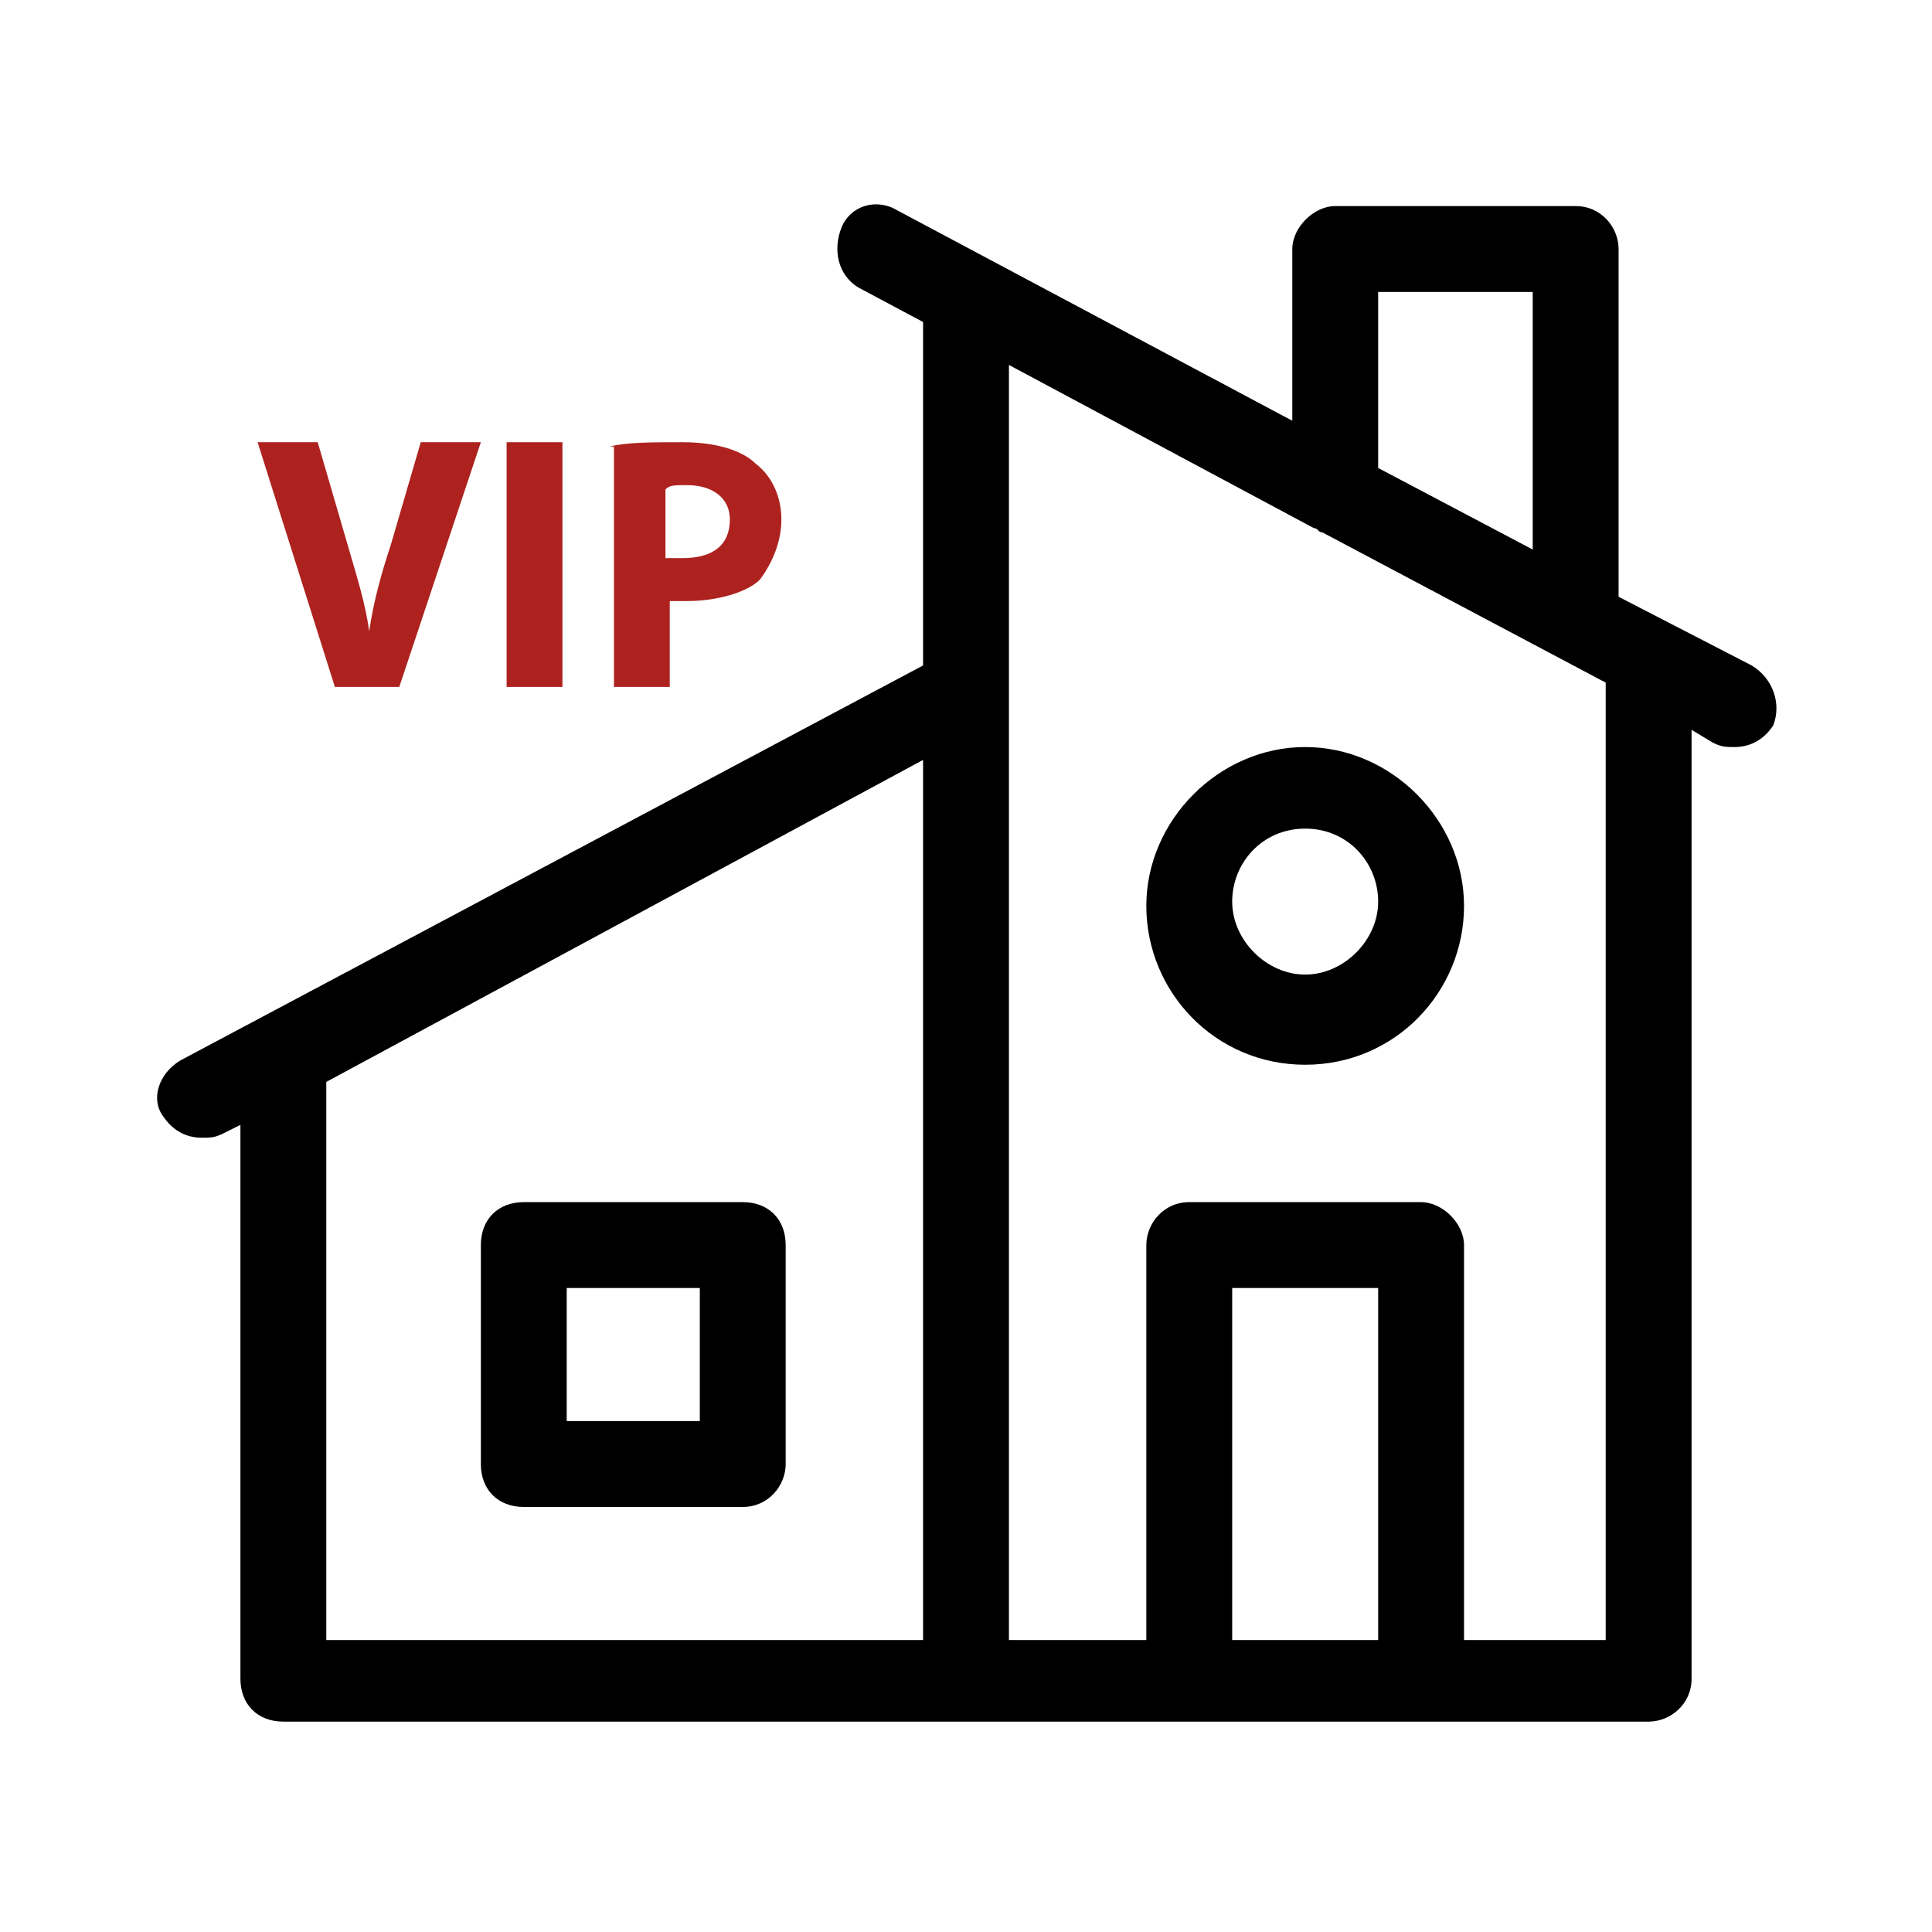
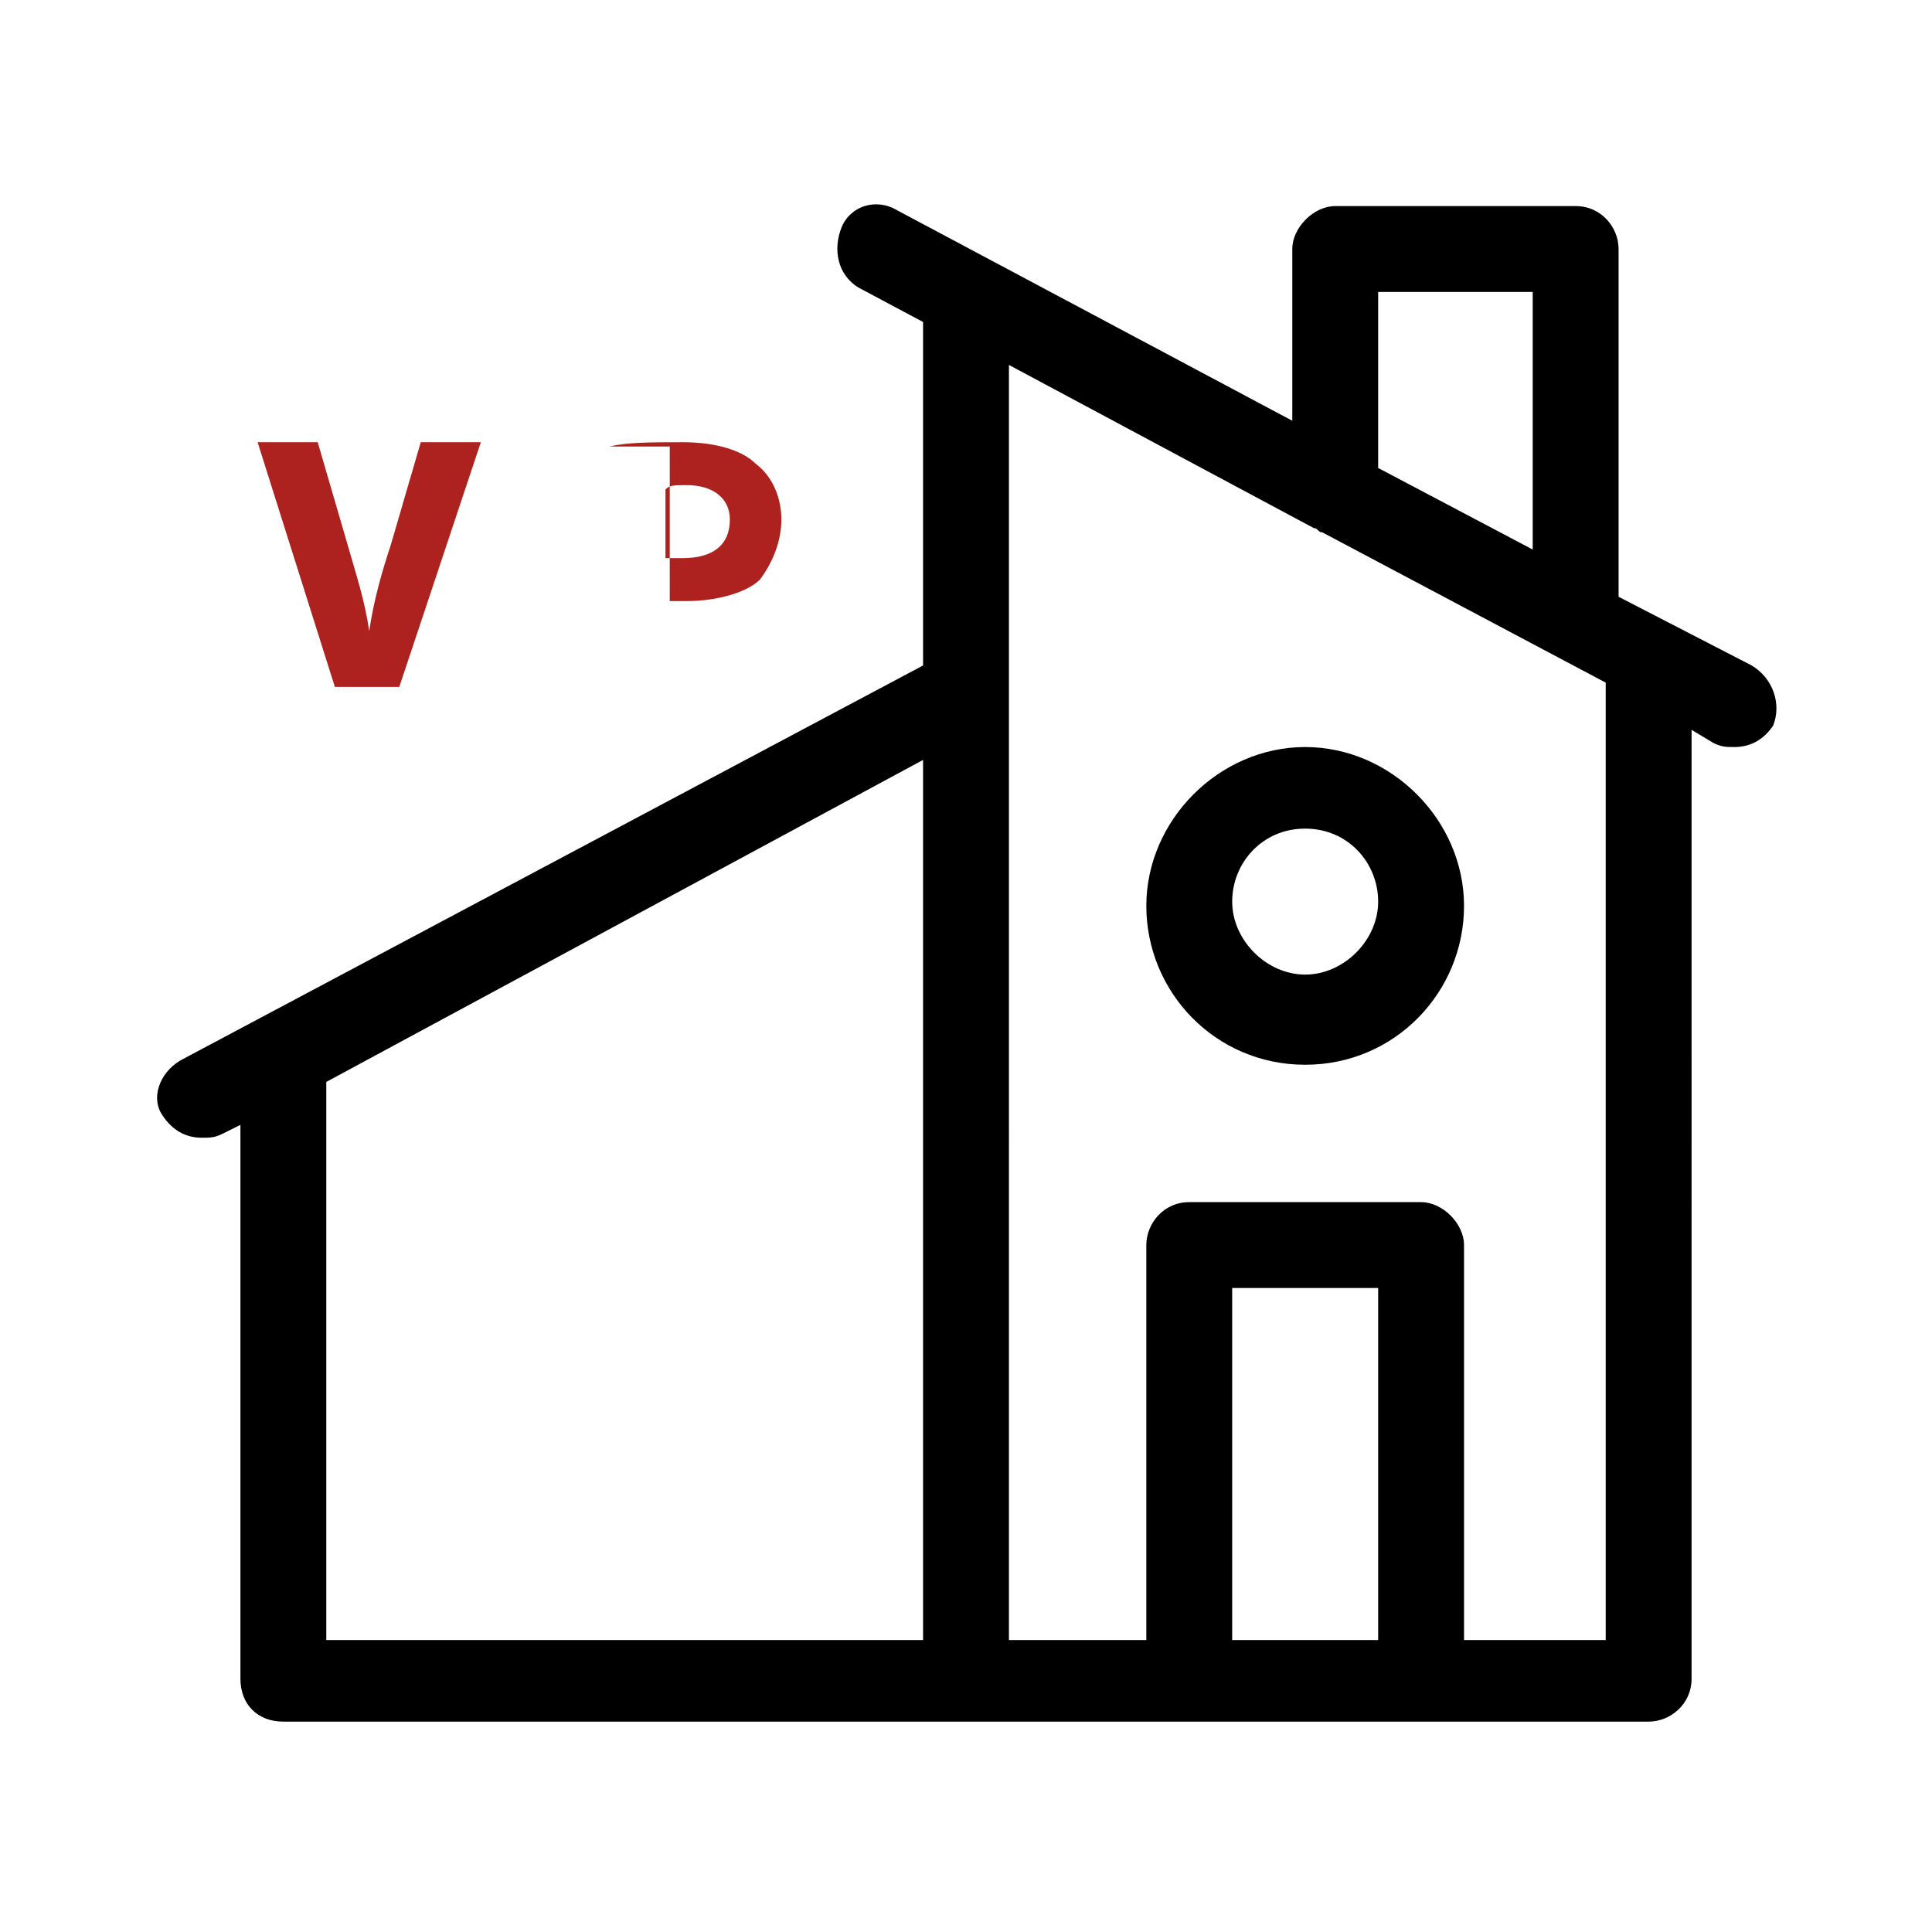
<svg xmlns="http://www.w3.org/2000/svg" version="1.1" id="Слой_1" x="0px" y="0px" viewBox="0 0 45 45" style="enable-background:new 0 0 45 45;" xml:space="preserve">
  <style type="text/css">
	.st0{fill:#555555;}
	.st1{fill:#AD221F;}
	.st2{fill:#AD221F;stroke:#AD221F;stroke-width:0.5;}
	.st3{stroke:#000000;stroke-width:0.5;}
	.st4{opacity:8.000000e-02;}
	.st5{fill:#694841;stroke:#FFFFFF;stroke-width:4;}
	.st6{fill:#555555;stroke:#555555;stroke-width:0.3;}
	.st7{fill:#AD221F;stroke:#AD221F;stroke-width:0.3;}
	.st8{clip-path:url(#SVGID_2_);}
	.st9{fill:none;stroke:#AD221F;stroke-width:1.4;stroke-linecap:round;}
	.st10{fill:none;stroke:#AD221F;}
	.st11{clip-path:url(#SVGID_4_);}
	.st12{clip-path:url(#SVGID_6_);}
	.st13{fill:#AD221F;stroke:#AD221F;stroke-width:0.1;}
	.st14{stroke:#000000;stroke-width:0.1;}
	.st15{fill:#555555;stroke:#555555;stroke-width:0.2;}
	.st16{fill:#AD221F;stroke:#AD221F;stroke-width:0.2;}
	.st17{fill:#555555;stroke:#555555;stroke-width:0.5;}
	.st18{fill:#AD221F;stroke:#AD221F;stroke-width:0.4;}
	.st19{fill:#555555;stroke:#555555;stroke-width:0.4;}
	.st20{clip-path:url(#SVGID_8_);}
	.st21{fill:#FFFFFF;stroke:#555555;stroke-width:0.4;}
	.st22{fill:none;stroke:#AD221F;stroke-width:0.4;}
	.st23{stroke:#000000;stroke-width:0.75;}
	.st24{fill:#AD221F;stroke:#AD221F;stroke-width:0.75;}
	.st25{fill:none;stroke:#000000;stroke-width:2;stroke-linecap:round;stroke-linejoin:round;stroke-miterlimit:10;}
	.st26{fill:none;stroke:#AD221F;stroke-width:2;stroke-linecap:round;stroke-linejoin:round;stroke-miterlimit:10;}
	.st27{fill:none;stroke:#AD221F;stroke-width:1.5;stroke-linecap:round;stroke-linejoin:round;stroke-miterlimit:10;}
	.st28{fill:none;stroke:#000000;stroke-width:1.5;stroke-linecap:round;stroke-linejoin:round;stroke-miterlimit:10;}
	.st29{fill:none;stroke:#AD221F;stroke-width:0.5;stroke-miterlimit:10;}
	.st30{fill:none;stroke:#000000;stroke-width:1.54;stroke-linecap:round;stroke-linejoin:round;stroke-miterlimit:10;}
	.st31{fill:none;stroke:#AD221F;stroke-width:1.54;stroke-linecap:round;stroke-linejoin:round;stroke-miterlimit:10;}
	.st32{fill:none;}
</style>
  <g>
    <path d="M40.8,15.5l-3.1-1.6V5.8c0-0.5-0.4-1-1-1h-5.6c-0.5,0-1,0.5-1,1v4l-9.2-4.9c-0.5-0.3-1.1-0.1-1.3,0.4s-0.1,1.1,0.4,1.4   l1.5,0.8v8L4.2,24.7c-0.5,0.3-0.7,0.9-0.4,1.3c0.2,0.3,0.5,0.5,0.9,0.5c0.2,0,0.3,0,0.5-0.1l0.4-0.2v12.9c0,0.6,0.4,1,1,1h31.8   c0.5,0,1-0.4,1-1V17l0.5,0.3c0.2,0.1,0.3,0.1,0.5,0.1c0.4,0,0.7-0.2,0.9-0.5C41.5,16.4,41.3,15.8,40.8,15.5z M21.4,38.2H7.6v-13   l13.9-7.5V38.2z M32.1,6.8h3.6v6l-3.6-1.9V6.8z M32.1,38.2h-3.4V30h3.4V38.2z M37.3,38.2h-3.2V29c0-0.5-0.5-1-1-1h-5.4   c-0.6,0-1,0.5-1,1v9.2h-3.2V8.5l7.1,3.8c0.1,0,0.1,0.1,0.2,0.1l6.6,3.5V38.2z" />
-     <path d="M17.3,35.1h-5.1c-0.6,0-1-0.4-1-1V29c0-0.6,0.4-1,1-1h5.1c0.6,0,1,0.4,1,1v5.1C18.3,34.6,17.9,35.1,17.3,35.1z M13.2,33.1   h3.1V30h-3.1V33.1z" />
    <path d="M30.4,24.8c-2.1,0-3.7-1.7-3.7-3.7s1.7-3.7,3.7-3.7s3.7,1.7,3.7,3.7S32.5,24.8,30.4,24.8z M30.4,19.3c-1,0-1.7,0.8-1.7,1.7   s0.8,1.7,1.7,1.7s1.7-0.8,1.7-1.7S31.4,19.3,30.4,19.3z" />
    <g>
      <path class="st1" d="M7.8,16L6,10.3h1.4l0.7,2.4c0.2,0.7,0.4,1.3,0.5,2h0c0.1-0.7,0.3-1.4,0.5-2l0.7-2.4h1.4L9.3,16H7.8z" />
-       <path class="st1" d="M13.1,10.3V16h-1.3v-5.7H13.1z" />
-       <path class="st1" d="M14.2,10.4c0.4-0.1,1-0.1,1.7-0.1c0.8,0,1.4,0.2,1.7,0.5c0.4,0.3,0.6,0.8,0.6,1.3s-0.2,1-0.5,1.4    C17.4,13.8,16.7,14,16,14c-0.2,0-0.3,0-0.4,0v2h-1.3V10.4z M15.5,13c0.1,0,0.2,0,0.4,0c0.7,0,1.1-0.3,1.1-0.9c0-0.5-0.4-0.8-1-0.8    c-0.3,0-0.4,0-0.5,0.1V13z" />
+       <path class="st1" d="M14.2,10.4c0.4-0.1,1-0.1,1.7-0.1c0.8,0,1.4,0.2,1.7,0.5c0.4,0.3,0.6,0.8,0.6,1.3s-0.2,1-0.5,1.4    C17.4,13.8,16.7,14,16,14c-0.2,0-0.3,0-0.4,0v2V10.4z M15.5,13c0.1,0,0.2,0,0.4,0c0.7,0,1.1-0.3,1.1-0.9c0-0.5-0.4-0.8-1-0.8    c-0.3,0-0.4,0-0.5,0.1V13z" />
    </g>
  </g>
</svg>